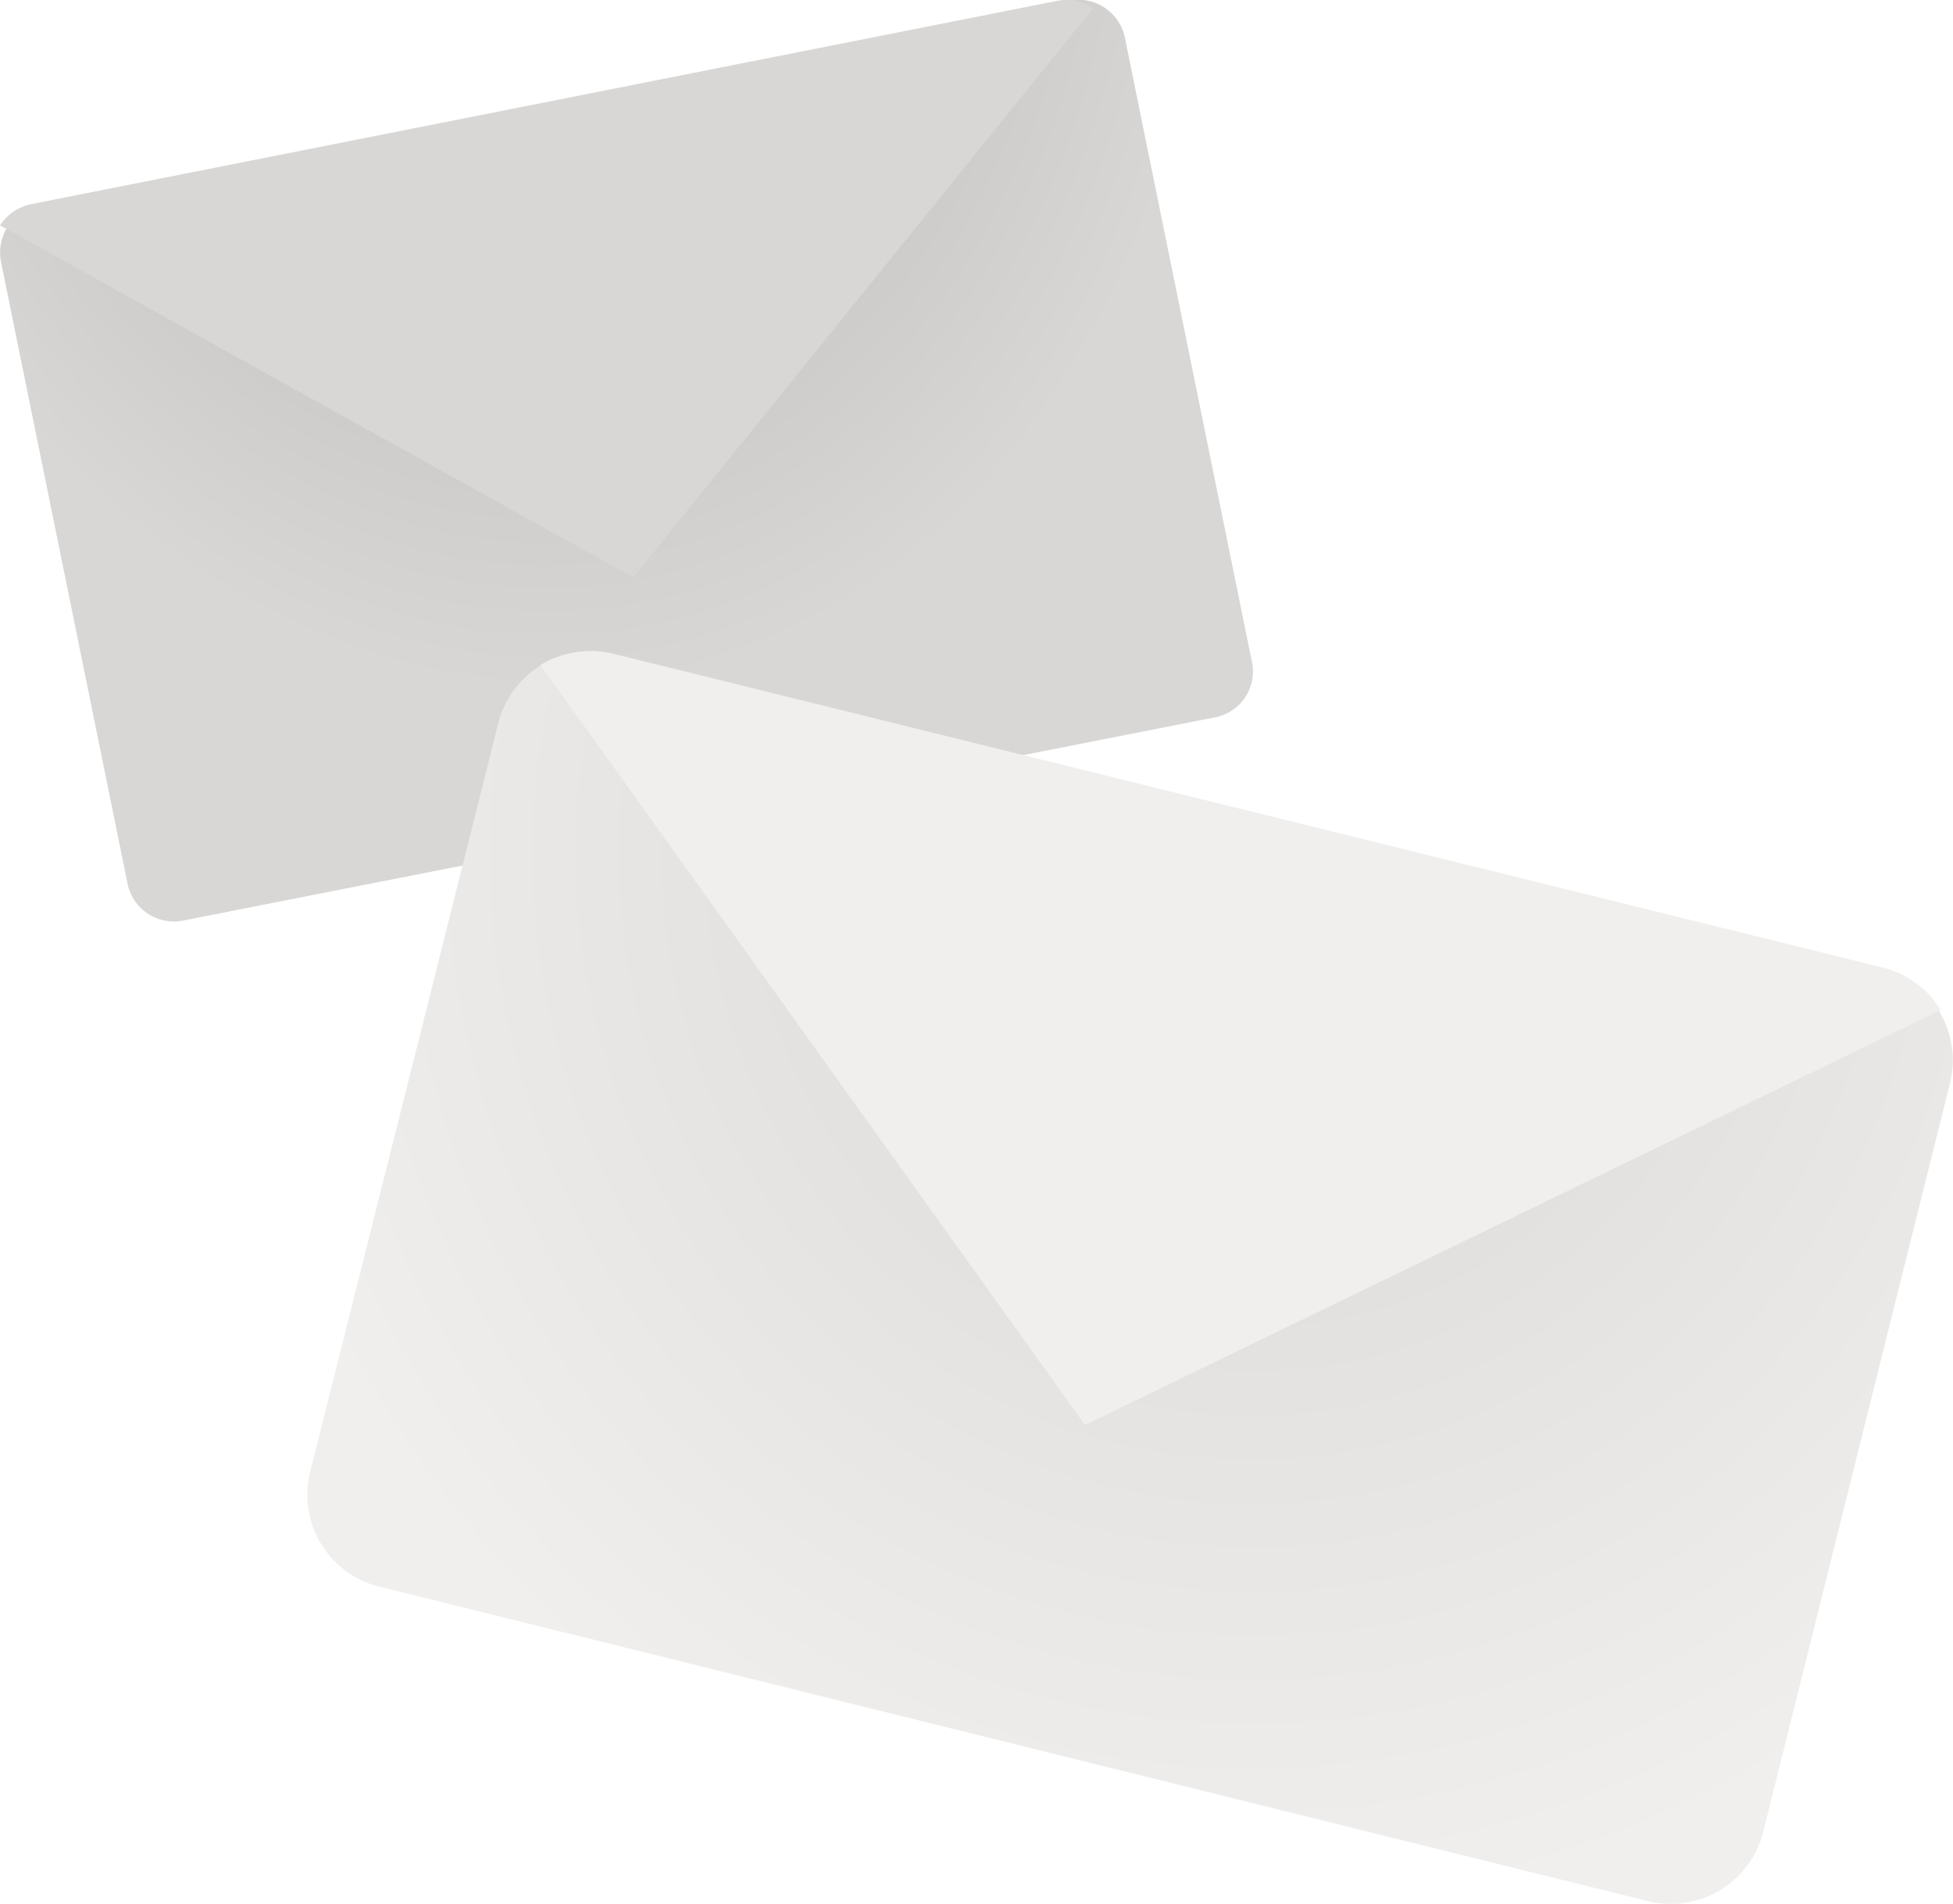
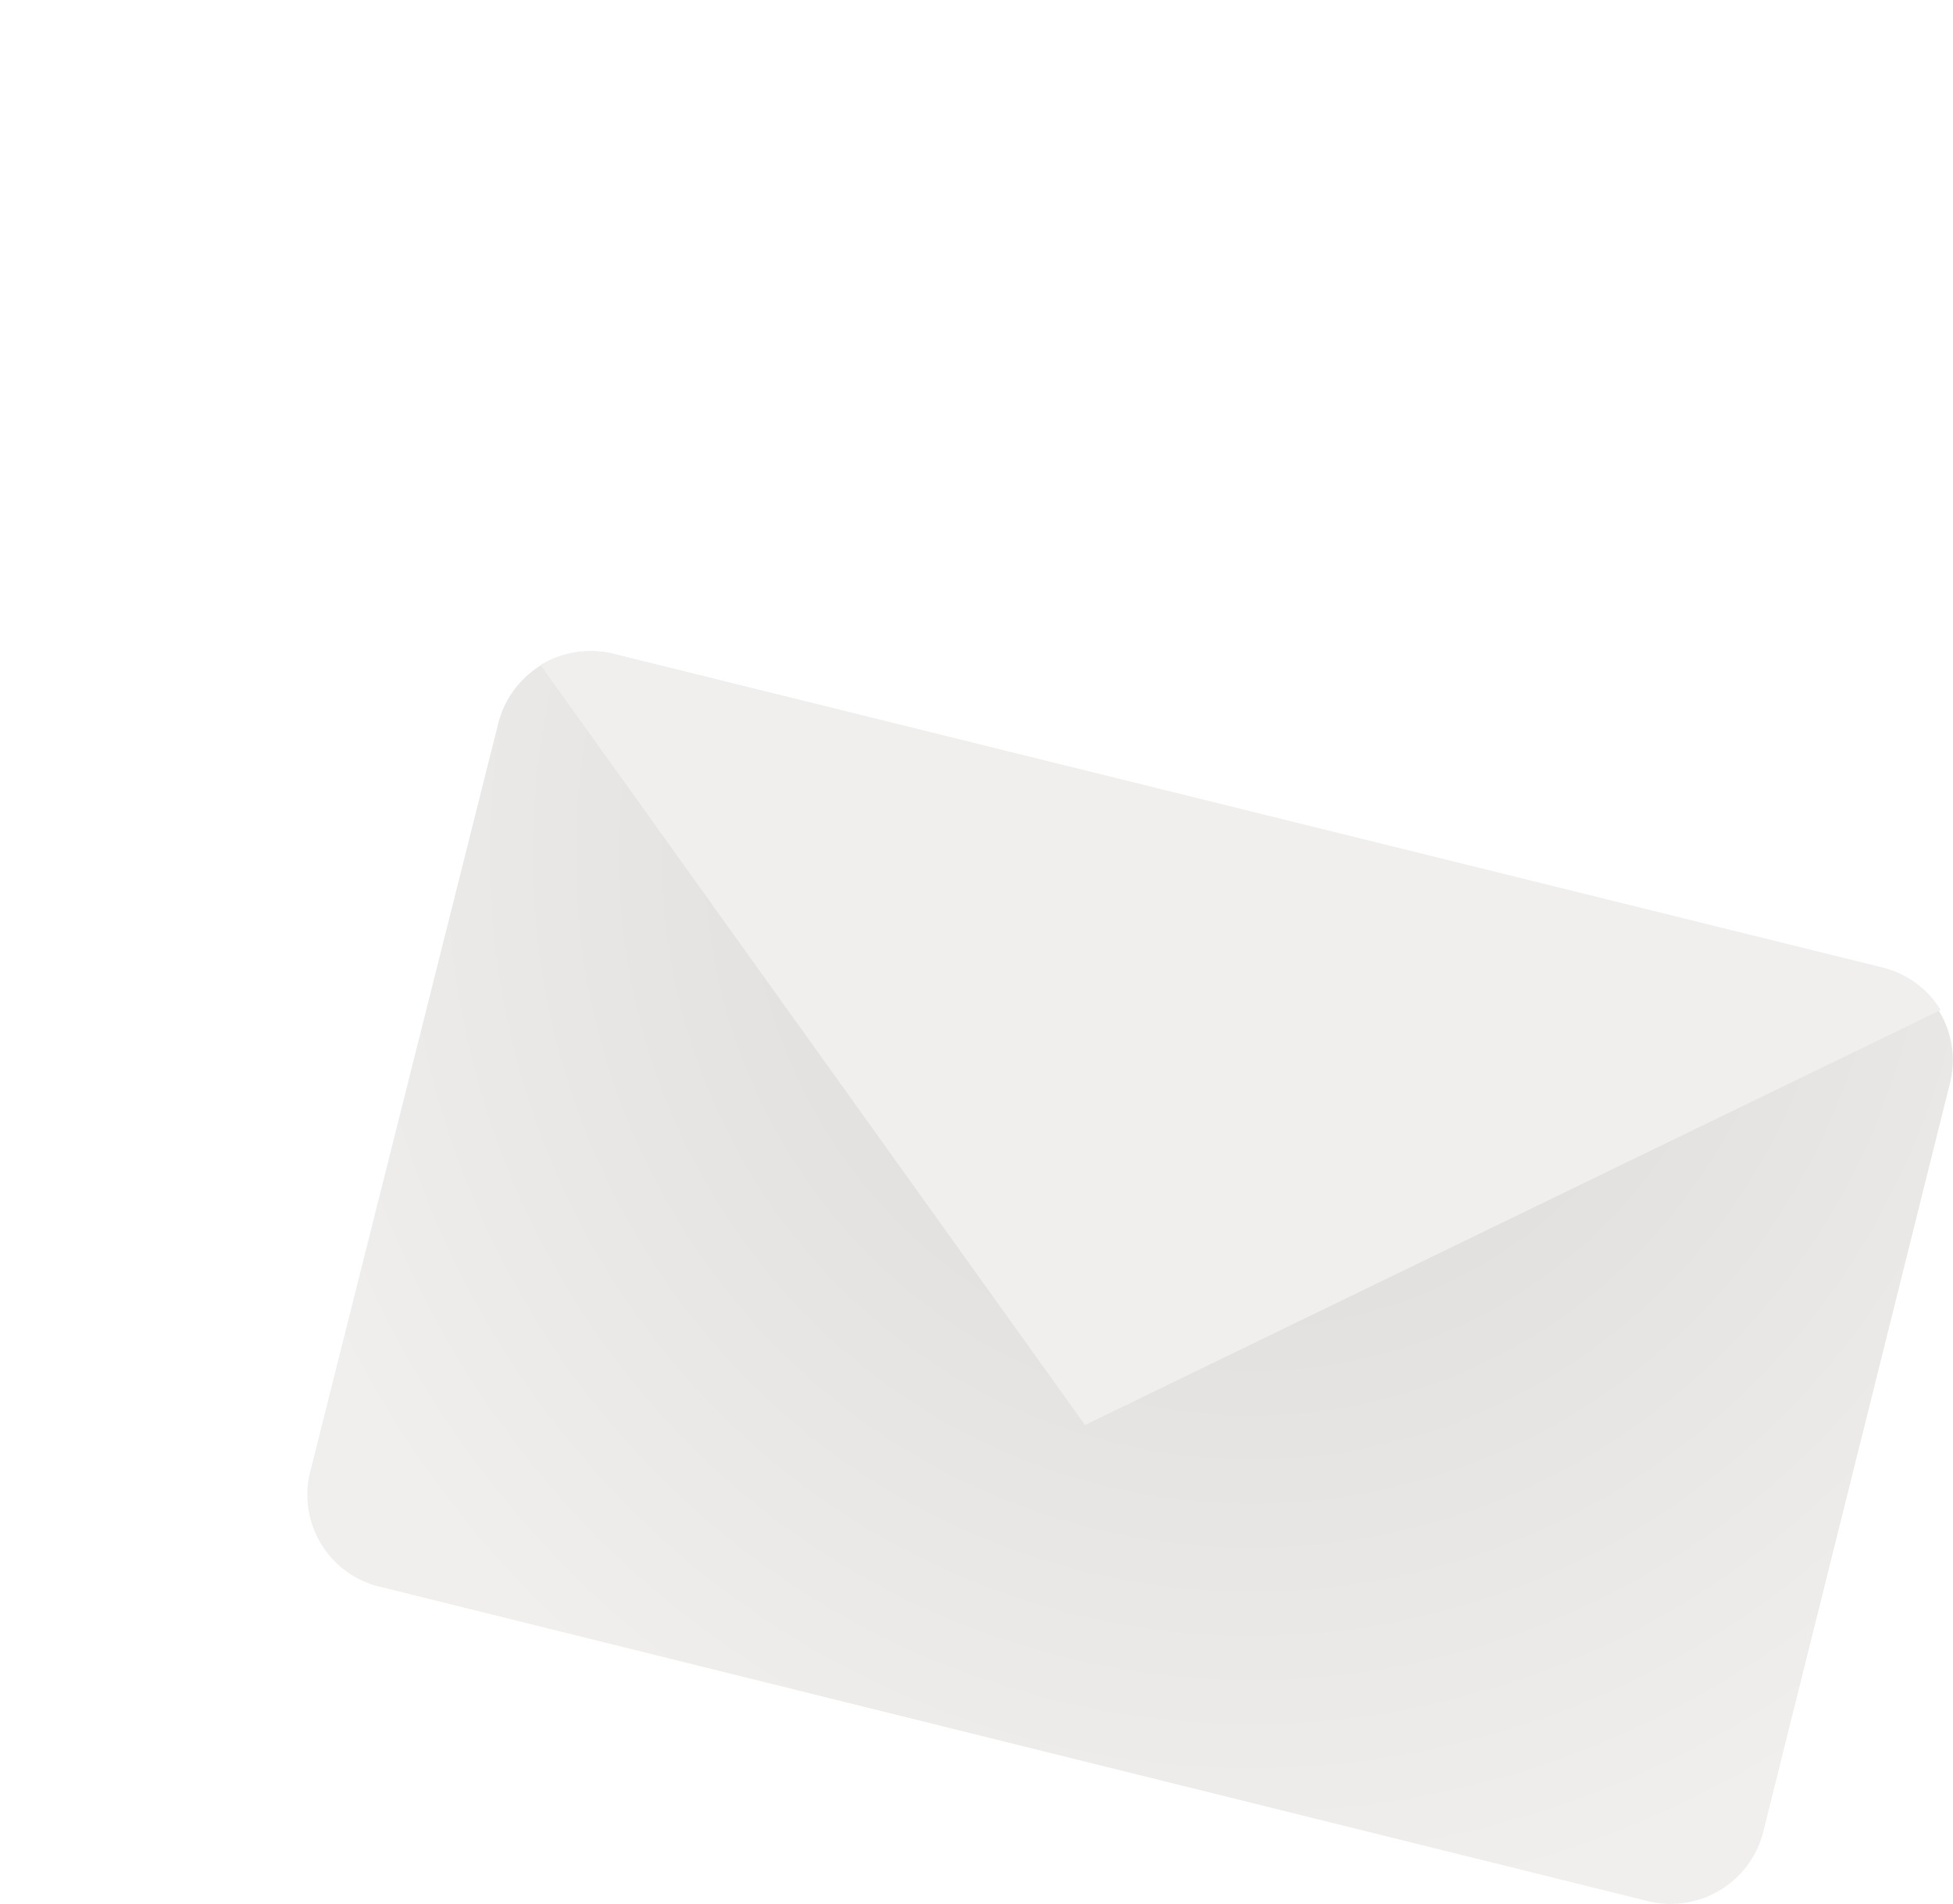
<svg xmlns="http://www.w3.org/2000/svg" width="150.787" height="146.994">
  <defs>
    <radialGradient id="A" cx=".39" cy="-.265" r=".776" gradientTransform="matrix(-0.723, 0.184, 0.181, 1.31, 0.717, -0.007)">
      <stop offset="0" stop-color="#5f5d59" />
      <stop offset="1" stop-color="#b3afab" />
    </radialGradient>
    <radialGradient id="B" cx=".572" cy=".169" r=".826" gradientTransform="matrix(-0.761, 0, 0, 1, 1.007, 0)">
      <stop offset="0" stop-color="#b3afab" />
      <stop offset="1" stop-color="#e1dfdd" />
    </radialGradient>
  </defs>
  <g opacity=".5">
-     <path d="M3.16 15.719L82.435.084c.983-.231 2.018-.044 2.859.515s1.414 1.441 1.582 2.437l9.771 48a3.61 3.61 0 0 1-3 4.373L14.263 71.042c-.983.231-2.018.044-2.859-.515S9.99 69.086 9.822 68.09l-9.771-48c-.304-2.055 1.068-3.984 3.109-4.371z" fill="url(#A)" />
-     <path d="M2.434 15.754L81.527.084c.993-.215 2.031-.018 2.876.548l-35.509 43.94L0 17.4c.556-.855 1.434-1.448 2.434-1.646z" fill="#b3afab" />
    <path d="M23.933 113.684l14.551-57.9c1.018-3.897 4.975-6.255 8.887-5.298l97.861 24.265c3.9.976 6.281 4.916 5.332 8.823l-14.44 57.9c-1.02 3.894-4.975 6.251-8.886 5.294l-97.862-24.261a7.3 7.3 0 0 1-5.443-8.823z" fill="url(#B)" />
    <path d="M83.771 110.009L41.728 51.335a7.57 7.57 0 0 1 5.561-.881l97.989 24.219c1.899.448 3.541 1.636 4.56 3.3z" fill="#e1dfdd" />
  </g>
</svg>